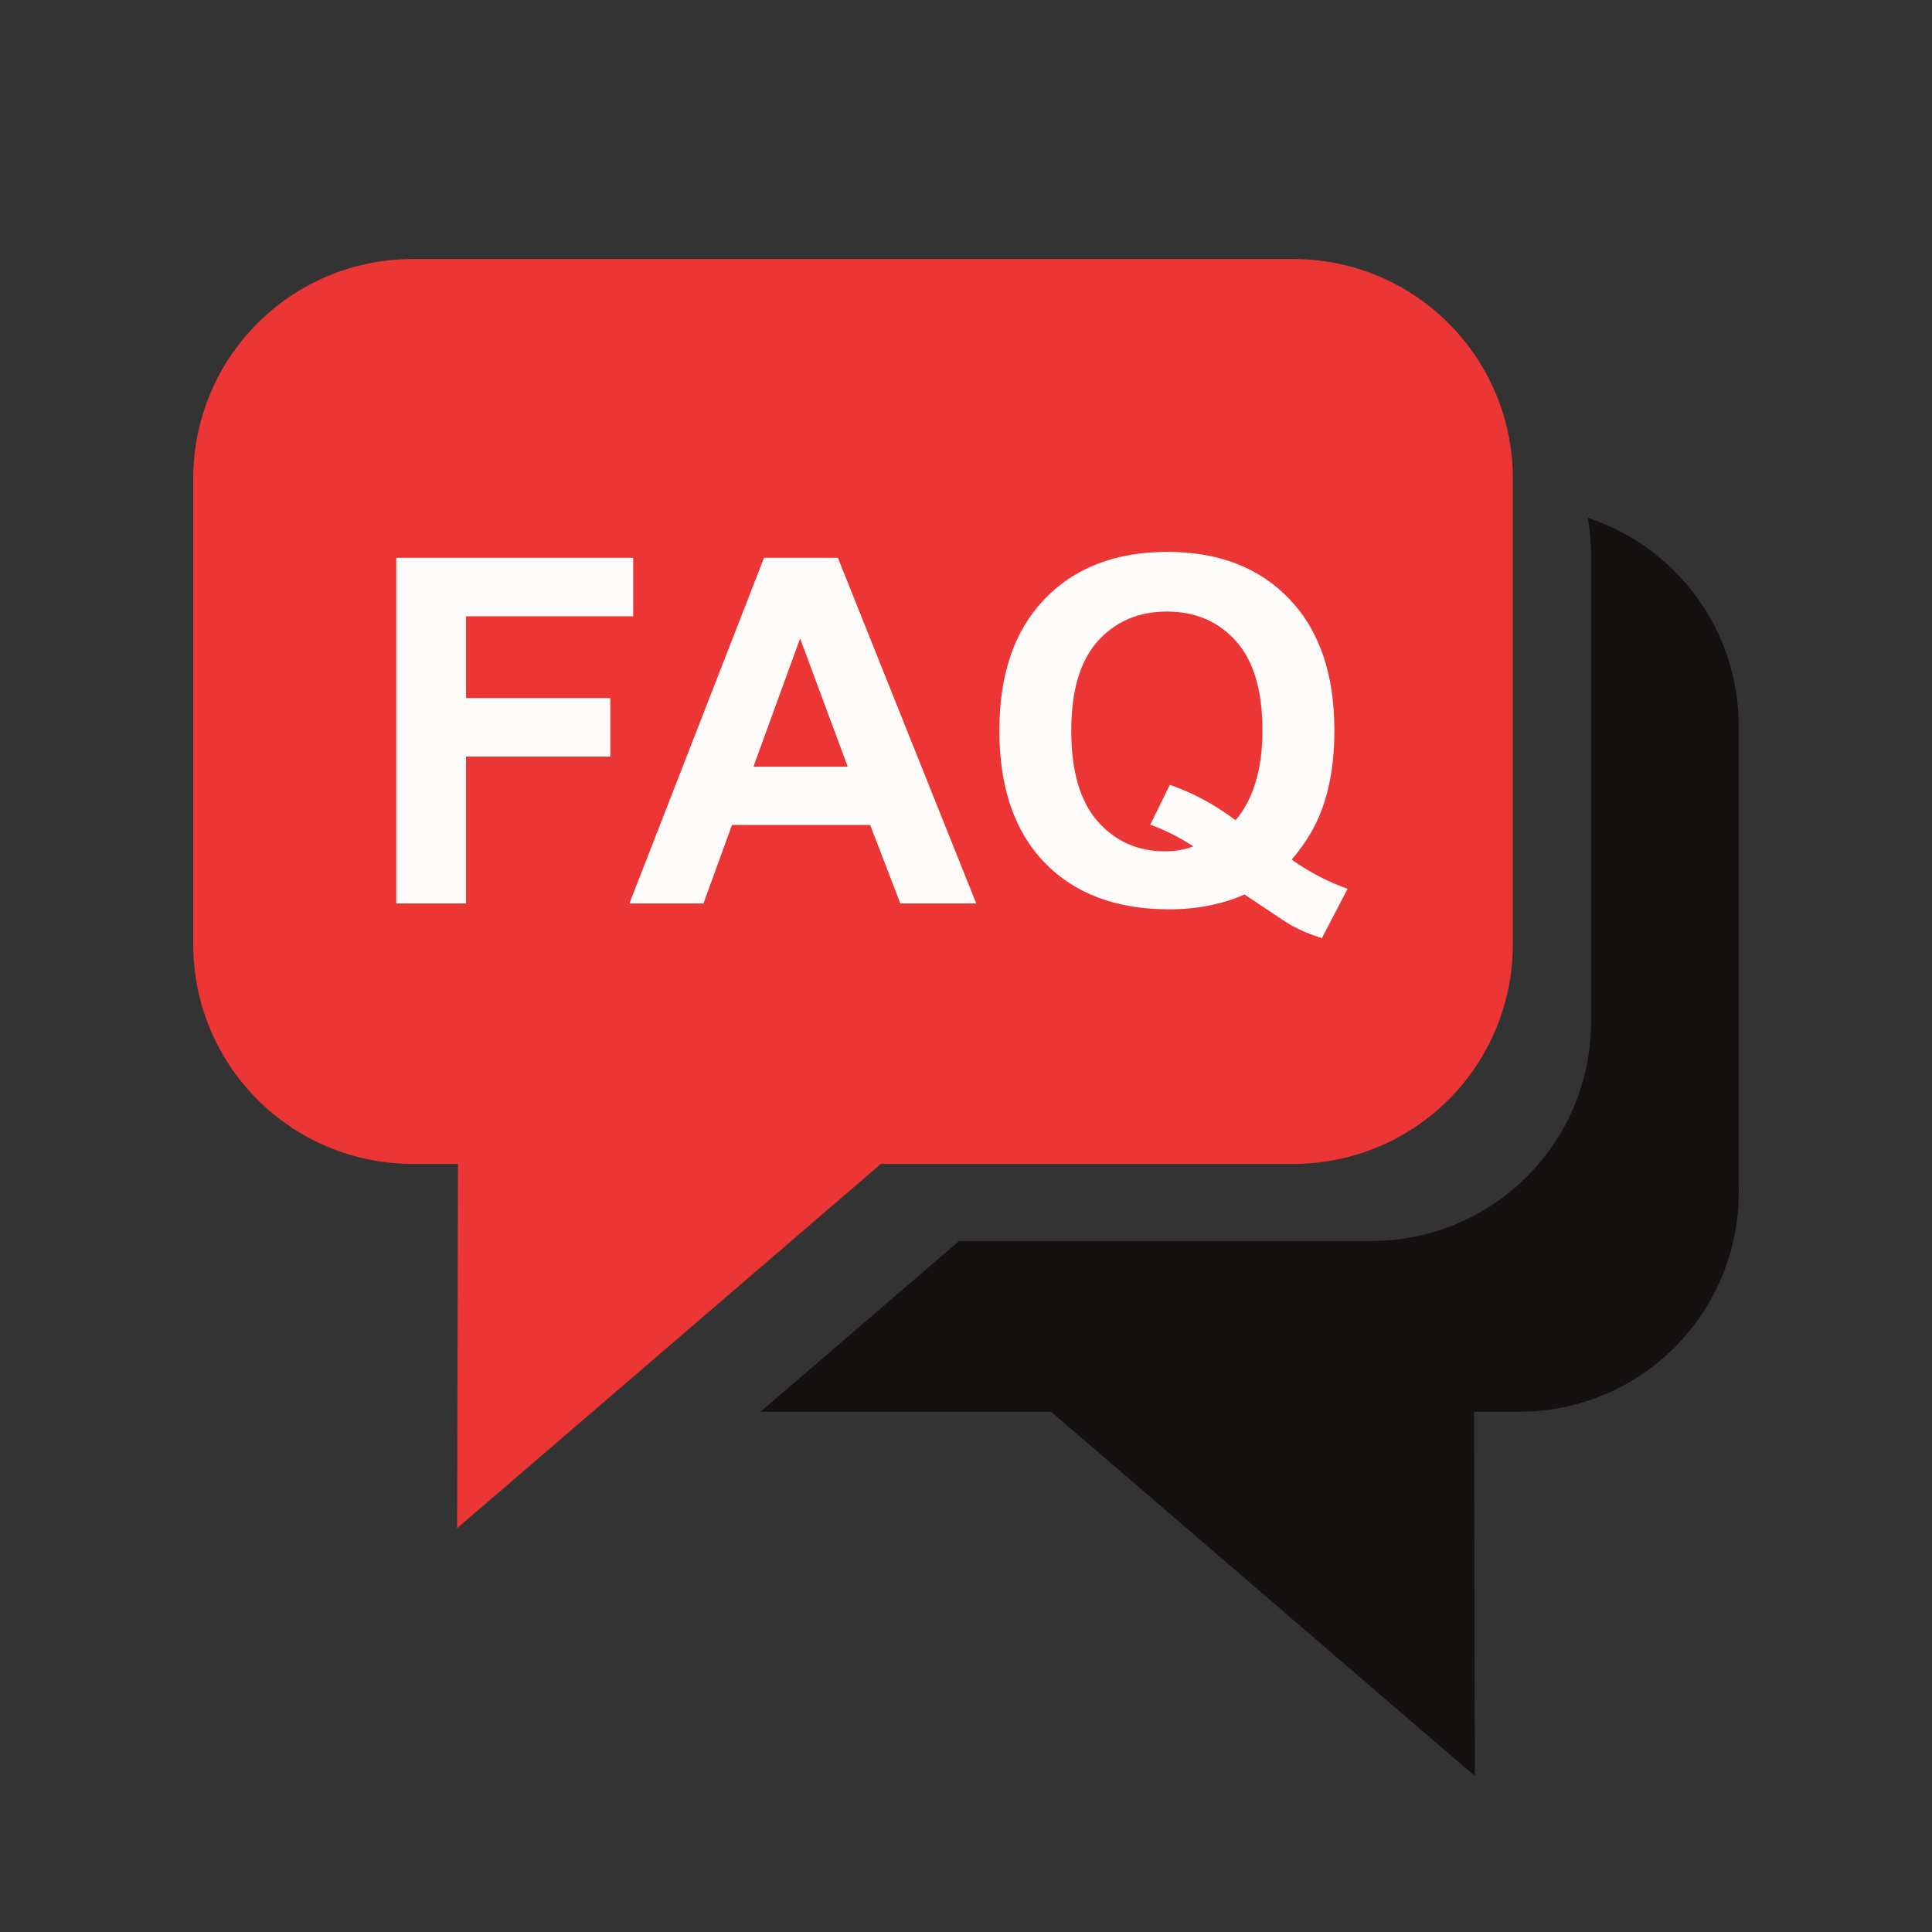
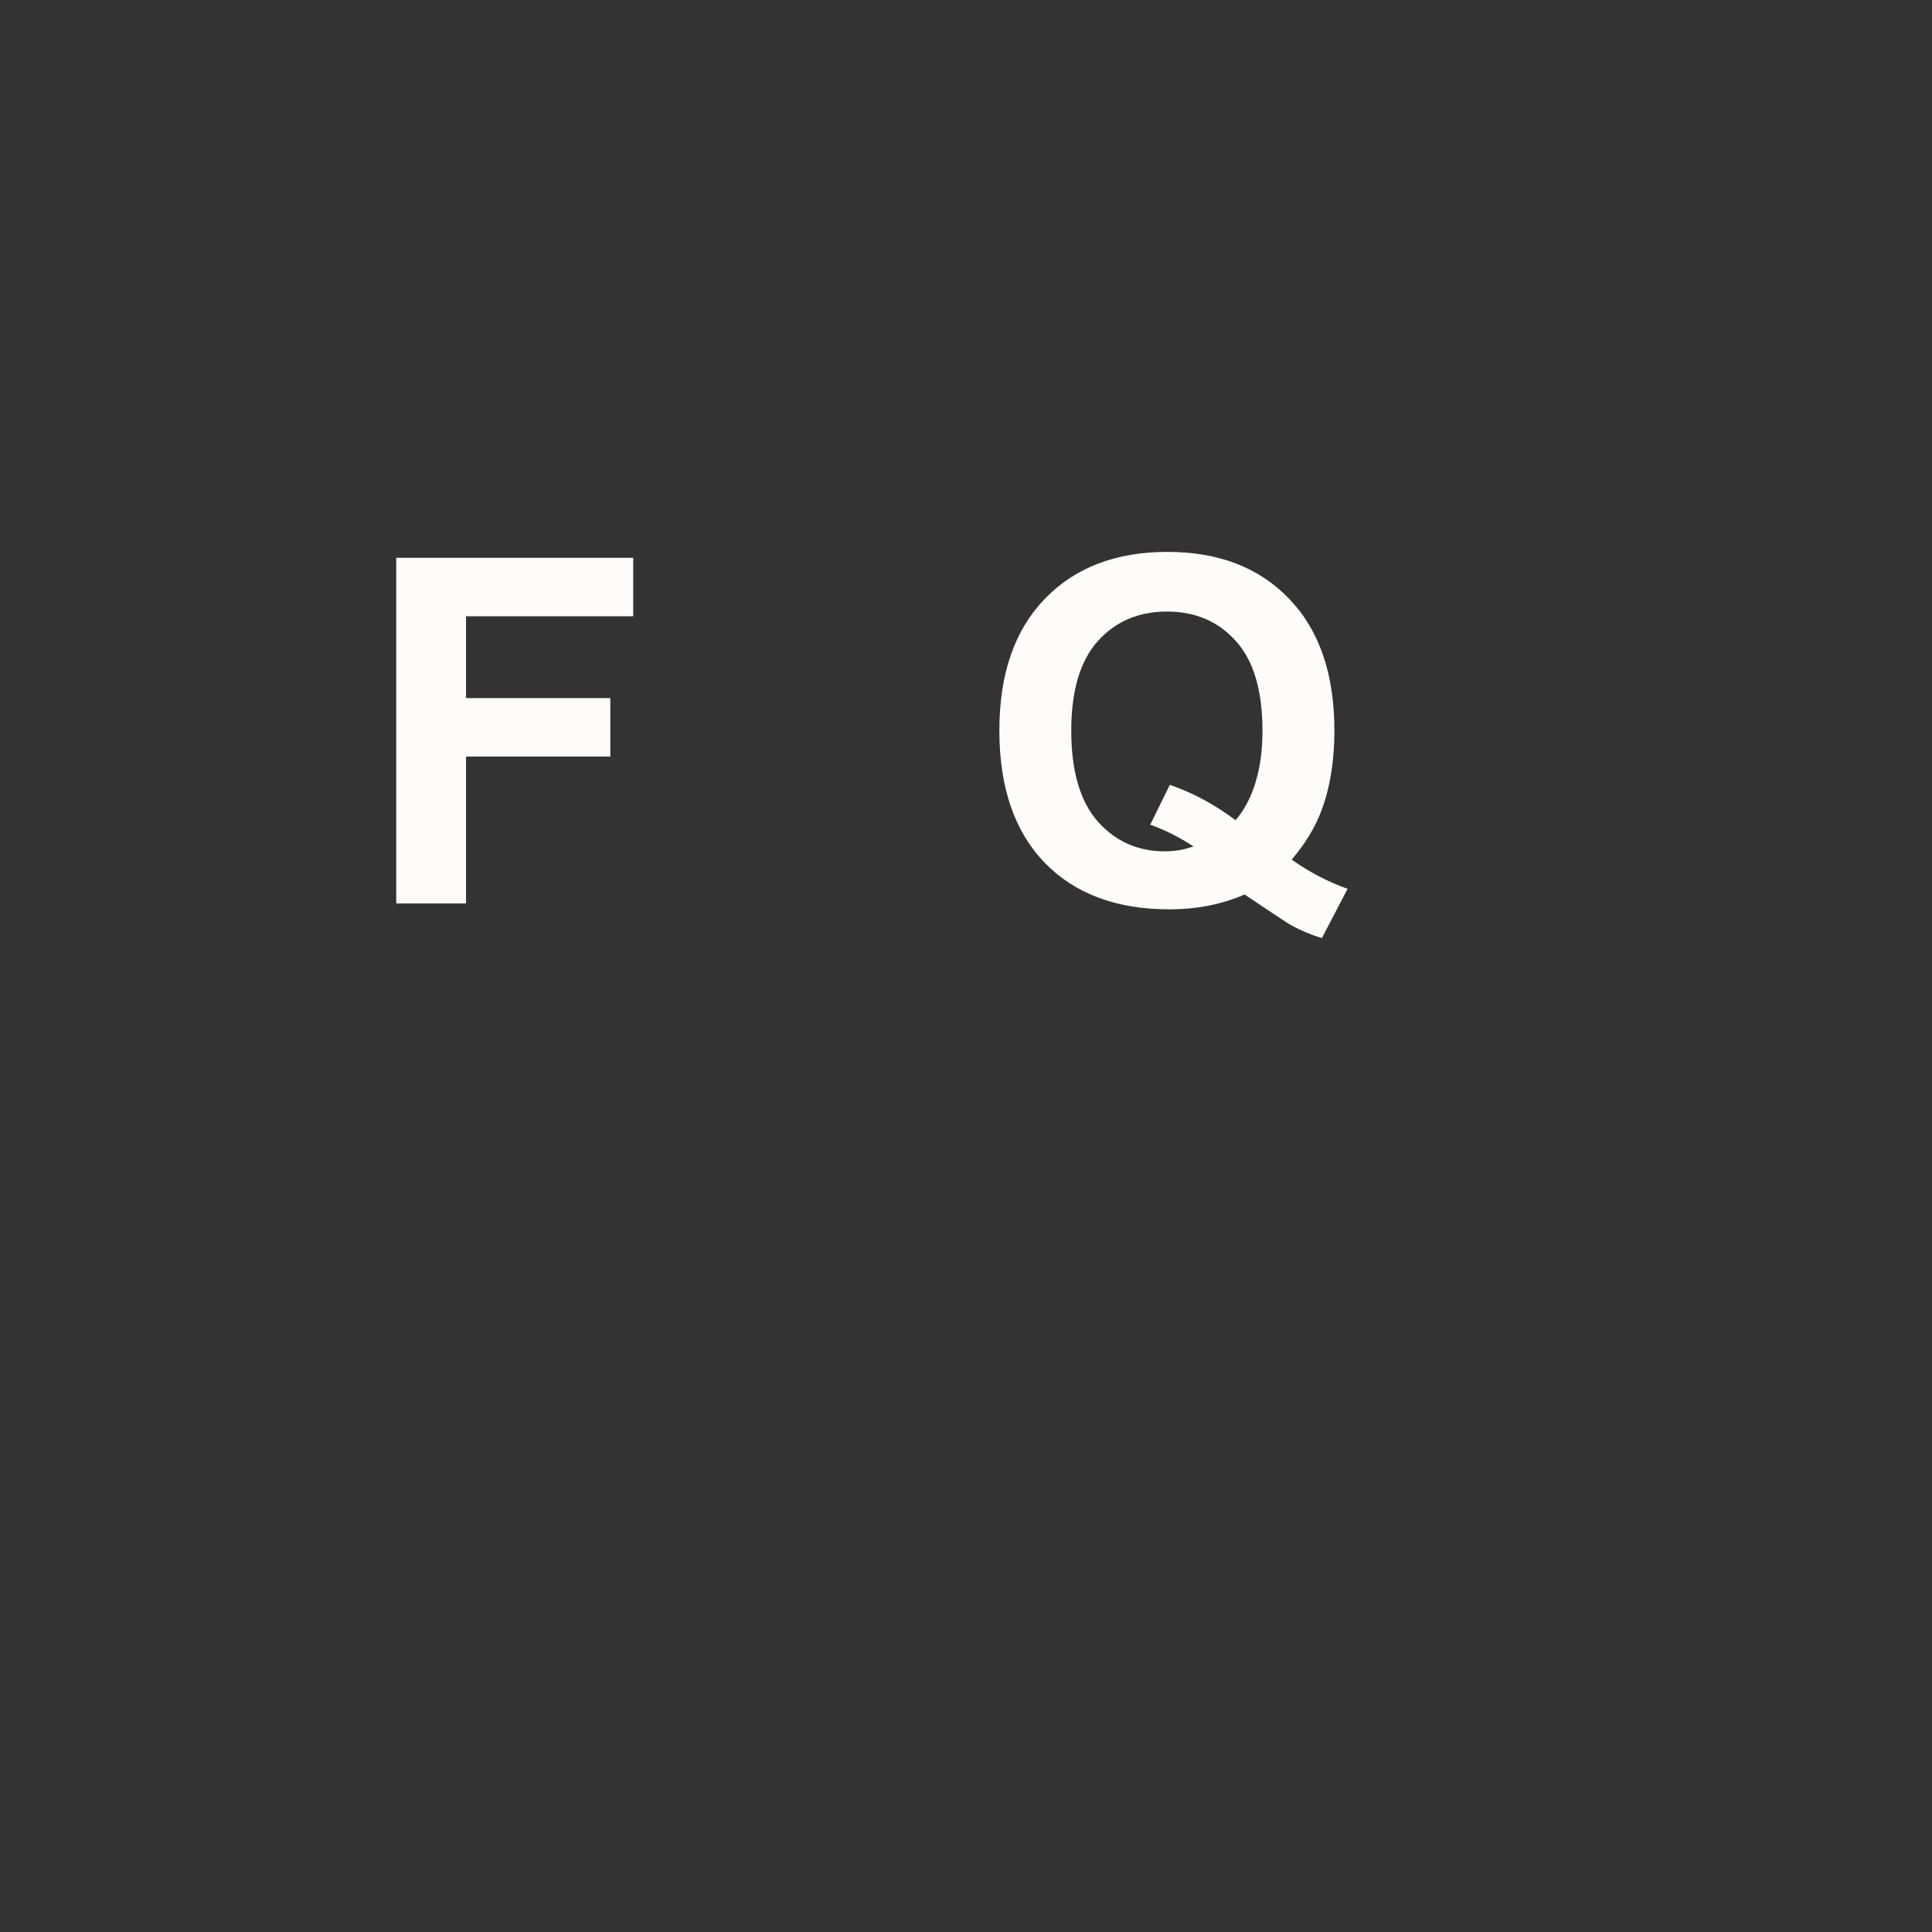
<svg xmlns="http://www.w3.org/2000/svg" enable-background="new 0 0 42.75 35.75" version="1.1" viewBox="0 0 150 150">
  <rect x="0" y="0" width="150" height="150" fill="#333333" stroke="none" />
-   <path d="m123.274 40.204c0.167 0.963 0.26 1.952 0.26 2.964v36.104c0 9.46-7.616 17.077-17.076 17.077h-31.991l-15.424 13.259h22.565l32.9 28.283-0.066-28.283h3.481c9.46 0 17.076-7.617 17.076-17.077v-36.104c0-7.589-4.903-13.987-11.726-16.223z" fill="#141110" fill-rule="evenodd" style="paint-order:stroke fill markers" />
-   <path d="m32.076 20.109c-9.46 0-17.076 7.617-17.076 17.077v36.104c0 9.46 7.616 17.077 17.076 17.077h3.481l-0.066 28.283 32.9-28.283h31.991c9.46 0 17.076-7.617 17.076-17.077v-36.104c0-9.46-7.616-17.077-17.076-17.077z" fill="#ec3635" fill-rule="evenodd" style="paint-order:stroke fill markers" />
  <path d="m30.764 70.143v-26.836h18.397v4.54h-12.979v6.352h11.203v4.54h-11.203v11.404z" fill="#fefcfb" />
-   <path d="m75.795 70.143h-5.894l-2.343-6.096h-10.727l-2.215 6.096h-5.748l10.452-26.836h5.73zm-9.977-10.617-3.698-9.958-3.624 9.958z" fill="#fefcfb" />
  <path d="m100.288 66.738q1.995 1.428 4.338 2.27l-1.995 3.826q-1.226-0.366-2.398-1.007-0.256-0.128-3.606-2.38-2.636 1.153-5.839 1.153-6.187 0-9.702-3.643-3.496-3.643-3.496-10.233 0-6.572 3.515-10.214 3.515-3.661 9.537-3.661 5.968 0 9.464 3.661 3.496 3.643 3.496 10.214 0 3.478-0.97 6.114-0.732 2.014-2.343 3.899zm-4.357-3.057q1.043-1.226 1.556-2.965 0.531-1.739 0.531-3.991 0-4.65-2.05-6.938-2.05-2.306-5.364-2.306-3.313 0-5.382 2.306-2.05 2.306-2.05 6.938 0 4.705 2.05 7.048 2.069 2.325 5.217 2.325 1.172 0 2.215-0.384-1.647-1.08-3.35-1.684l1.519-3.094q2.673 0.915 5.107 2.746z" fill="#fefcfb" />
</svg>